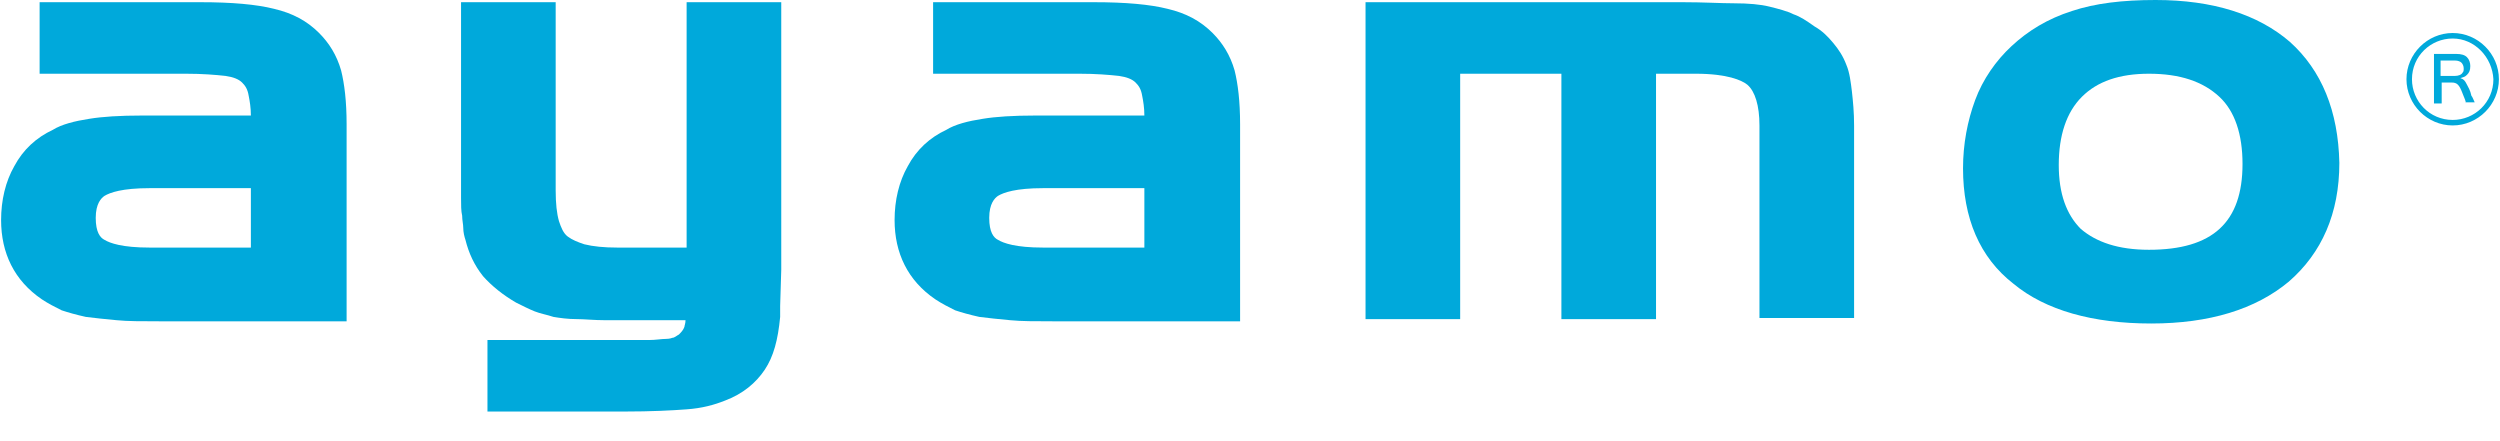
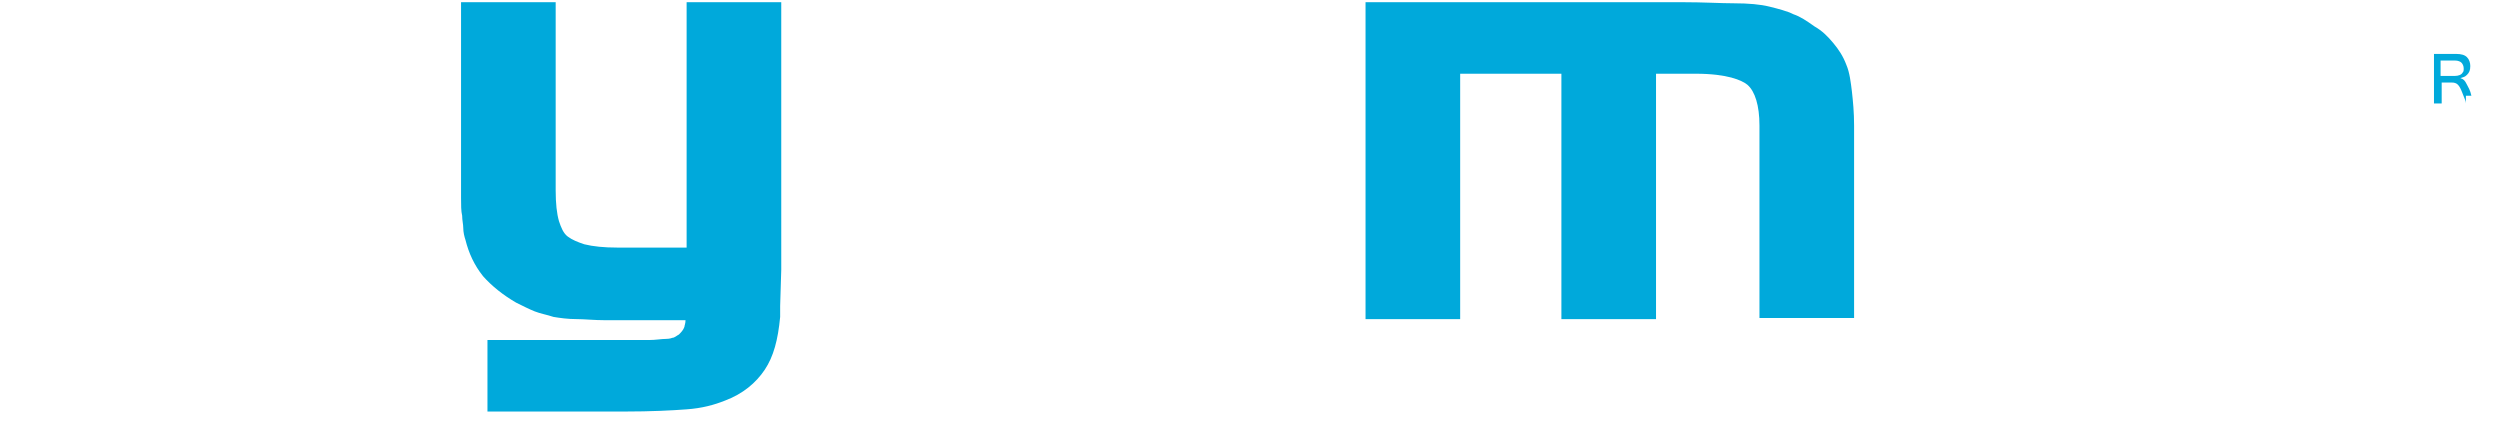
<svg xmlns="http://www.w3.org/2000/svg" version="1.1" id="レイヤー_1" x="0px" y="0px" width="227.2px" height="40.1px" viewBox="-183 400.8 227.2 40.1" enable-background="new -183 400.8 227.2 40.1" xml:space="preserve">
  <g>
    <g>
-       <path fill="#00A9DB" d="M-154,403.8c-1.1-1.1-2.4-1.8-4.1-2.2c-1.6-0.4-3.8-0.6-6.7-0.6h-14.6v6.5h13.3c1.5,0,2.7,0.1,3.6,0.2    c0.7,0.1,1.2,0.3,1.5,0.6c0.3,0.3,0.5,0.6,0.6,1.2c0.1,0.5,0.2,1.1,0.2,1.8h-9.9c-2,0-3.6,0.1-4.8,0.3c-1.3,0.2-2.5,0.5-3.3,1    c-1.5,0.7-2.7,1.8-3.5,3.3c-0.8,1.4-1.2,3.1-1.2,4.9c0,3,1.2,5.5,3.7,7.2c0.6,0.4,1.2,0.7,1.8,1c0.6,0.2,1.3,0.4,2.2,0.6    c0.8,0.1,1.7,0.2,2.8,0.3c1,0.1,2.3,0.1,3.9,0.1h17v-17.9c0-2.1-0.2-3.7-0.5-4.9C-152.4,405.8-153.1,404.7-154,403.8z     M-160.2,417.9v5.4h-9.2c-2.5,0-3.6-0.4-4.1-0.7c-0.4-0.2-0.8-0.7-0.8-2c0-1.3,0.5-1.8,0.8-2c0.5-0.3,1.6-0.7,4.1-0.7H-160.2z" />
      <path fill="#00A9DB" d="M-120.4,423.3h-6.5c-1.2,0-2.2-0.1-3-0.3c-0.6-0.2-1.1-0.4-1.5-0.7c-0.4-0.3-0.6-0.8-0.8-1.4    c-0.2-0.7-0.3-1.6-0.3-2.8V401h-8.6v17.8c0,0.6,0,1.2,0.1,1.6c0,0.4,0.1,0.8,0.1,1.1c0,0.4,0.1,0.8,0.2,1.1    c0.3,1.2,0.8,2.3,1.6,3.3c0.8,0.9,1.8,1.7,3,2.4c0.6,0.3,1.2,0.6,1.7,0.8c0.5,0.2,1.1,0.3,1.7,0.5c0.6,0.1,1.3,0.2,2.1,0.2    c0.7,0,1.6,0.1,2.6,0.1h7.3c0,0.3-0.1,0.5-0.1,0.6c-0.1,0.3-0.3,0.5-0.5,0.7c-0.2,0.1-0.4,0.3-0.6,0.3c0,0-0.2,0.1-0.6,0.1    c-0.4,0-0.9,0.1-1.5,0.1c-0.7,0-1.6,0-2.7,0h-12v6.5h12.4c2.5,0,4.4-0.1,5.7-0.2c1.4-0.1,2.5-0.4,3.5-0.8c1.6-0.6,2.8-1.6,3.6-2.8    c0.8-1.2,1.2-2.7,1.4-4.8c0-0.2,0-0.5,0-1l0.1-3.3c0-0.5,0-1,0-1.2V401h-8.6V423.3z" />
-       <path fill="#00A9DB" d="M-72.8,403.8c-1.1-1.1-2.4-1.8-4.1-2.2c-1.6-0.4-3.8-0.6-6.7-0.6h-14.6v6.5h13.3c1.5,0,2.7,0.1,3.6,0.2    c0.7,0.1,1.2,0.3,1.5,0.6c0.3,0.3,0.5,0.6,0.6,1.2c0.1,0.5,0.2,1.1,0.2,1.8h-9.9c-2,0-3.6,0.1-4.8,0.3c-1.3,0.2-2.5,0.5-3.3,1    c-1.5,0.7-2.7,1.8-3.5,3.3c-0.8,1.4-1.2,3.1-1.2,4.9c0,3,1.2,5.5,3.7,7.2c0.6,0.4,1.2,0.7,1.8,1c0.6,0.2,1.3,0.4,2.2,0.6    c0.8,0.1,1.7,0.2,2.8,0.3c1,0.1,2.3,0.1,3.9,0.1h17v-17.9c0-2.1-0.2-3.7-0.5-4.9C-71.2,405.8-71.9,404.7-72.8,403.8z M-79,417.9    v5.4h-9.2c-2.5,0-3.6-0.4-4.1-0.7c-0.4-0.2-0.8-0.7-0.8-2c0-1.3,0.5-1.8,0.8-2c0.5-0.3,1.6-0.7,4.1-0.7H-79z" />
      <path fill="#00A9DB" d="M-15.2,406.7c-0.3-0.8-0.7-1.4-1.2-2c-0.5-0.6-1-1.1-1.7-1.5c-0.7-0.5-1.3-0.9-1.9-1.1    c-0.6-0.3-1.4-0.5-2.2-0.7c-0.8-0.2-1.9-0.3-3.2-0.3c-1.2,0-2.8-0.1-4.7-0.1h-28.8v28.8h8.6v-22.3h9.2v22.3h8.6v-22.3h3.6    c2.9,0,4.2,0.6,4.7,1c0.7,0.6,1.1,1.9,1.1,3.7v17.5h8.6v-17.5c0-1.2-0.1-2.2-0.2-3.1C-14.8,408.3-14.9,407.4-15.2,406.7z" />
-       <path fill="#00A9DB" d="M25.1,404.6c-2.9-2.5-7-3.8-12.2-3.8c-3,0-5.5,0.3-7.6,1c-2.2,0.7-4,1.8-5.5,3.2c-1.4,1.3-2.6,3-3.3,4.9    c-0.7,1.9-1.1,4-1.1,6.2c0,4.5,1.5,8.1,4.6,10.5c2.9,2.4,7.2,3.6,12.5,3.6c5.3,0,9.5-1.3,12.5-3.8c3-2.6,4.6-6.2,4.6-10.8    C29.5,410.9,28,407.2,25.1,404.6z M20.8,415.7c0,5.3-2.7,7.8-8.5,7.8c-2.8,0-4.8-0.7-6.2-1.9c-1.3-1.3-2-3.2-2-5.8    c0-2.7,0.7-4.8,2.1-6.2c1.4-1.4,3.4-2.1,6.1-2.1c2.8,0,4.9,0.7,6.4,2.1C20.1,410.9,20.8,413,20.8,415.7z" />
    </g>
    <g>
      <g>
-         <path fill="#00A9DB" d="M41.1,410.2c0-0.2-0.1-0.4-0.3-0.9c-0.3-0.8-0.5-1-1-1h-0.9v1.2c0,0.3,0,0.5,0,0.7h-0.7     c0-0.2,0-0.4,0-0.7v-3.1c0-0.3,0-0.5,0-0.7c0.2,0,0.4,0,0.7,0h1.3c0.5,0,0.8,0.1,1,0.3c0.2,0.2,0.3,0.5,0.3,0.8     c0,0.4-0.1,0.6-0.3,0.8c-0.2,0.2-0.3,0.2-0.6,0.3c0.3,0.1,0.4,0.2,0.6,0.6c0.1,0.2,0.3,0.5,0.4,1c0.1,0.1,0.2,0.4,0.3,0.6H41.1z      M40.1,407.7c0.3,0,0.6-0.1,0.7-0.3c0.1-0.1,0.1-0.2,0.1-0.4c0-0.2-0.1-0.4-0.2-0.5c-0.1-0.1-0.3-0.2-0.6-0.2h-1.3v1.4H40.1z" />
+         <path fill="#00A9DB" d="M41.1,410.2c0-0.2-0.1-0.4-0.3-0.9c-0.3-0.8-0.5-1-1-1h-0.9v1.2c0,0.3,0,0.5,0,0.7h-0.7     c0-0.2,0-0.4,0-0.7v-3.1c0-0.3,0-0.5,0-0.7c0.2,0,0.4,0,0.7,0h1.3c0.5,0,0.8,0.1,1,0.3c0.2,0.2,0.3,0.5,0.3,0.8     c0,0.4-0.1,0.6-0.3,0.8c-0.2,0.2-0.3,0.2-0.6,0.3c0.3,0.1,0.4,0.2,0.6,0.6c0.1,0.2,0.3,0.5,0.4,1H41.1z      M40.1,407.7c0.3,0,0.6-0.1,0.7-0.3c0.1-0.1,0.1-0.2,0.1-0.4c0-0.2-0.1-0.4-0.2-0.5c-0.1-0.1-0.3-0.2-0.6-0.2h-1.3v1.4H40.1z" />
      </g>
-       <path fill="#00A9DB" d="M39.9,412.2c-2.3,0-4.2-1.9-4.2-4.2s1.9-4.2,4.2-4.2s4.2,1.9,4.2,4.2S42.2,412.2,39.9,412.2z M39.9,404.3    c-2,0-3.7,1.6-3.7,3.7c0,2,1.6,3.7,3.7,3.7c2,0,3.7-1.6,3.7-3.7C43.5,406,41.9,404.3,39.9,404.3z" />
    </g>
  </g>
</svg>